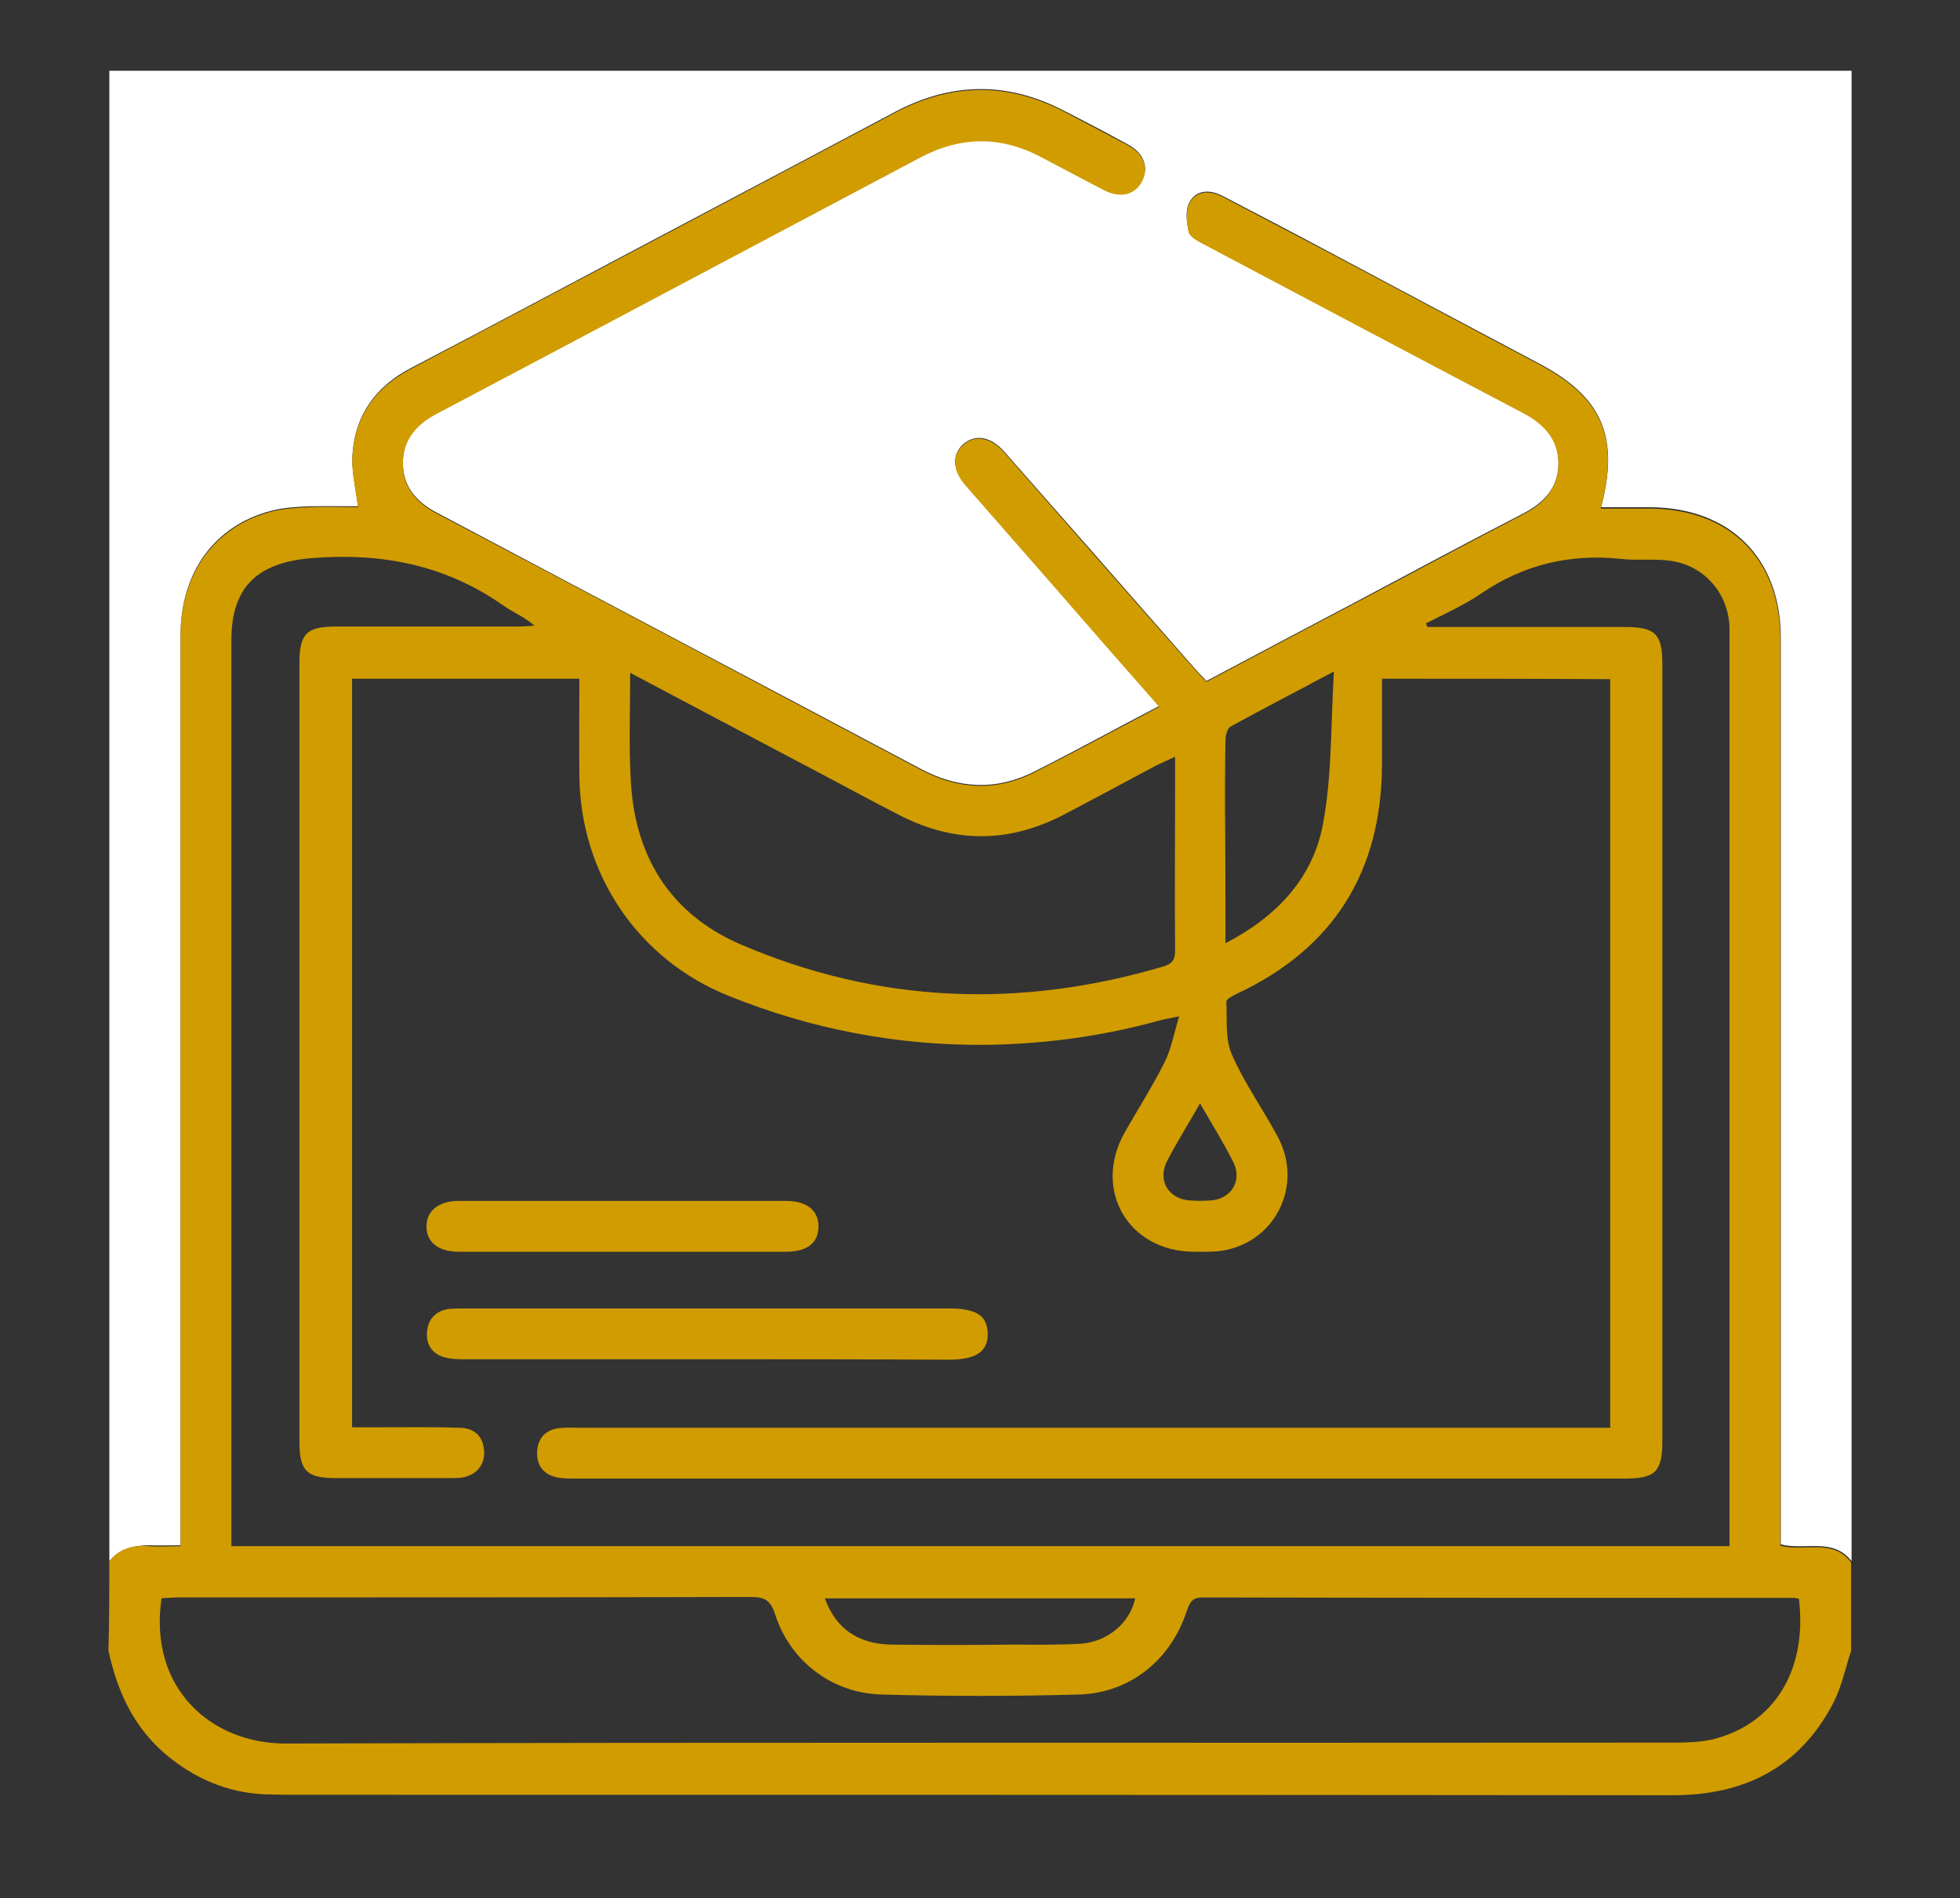
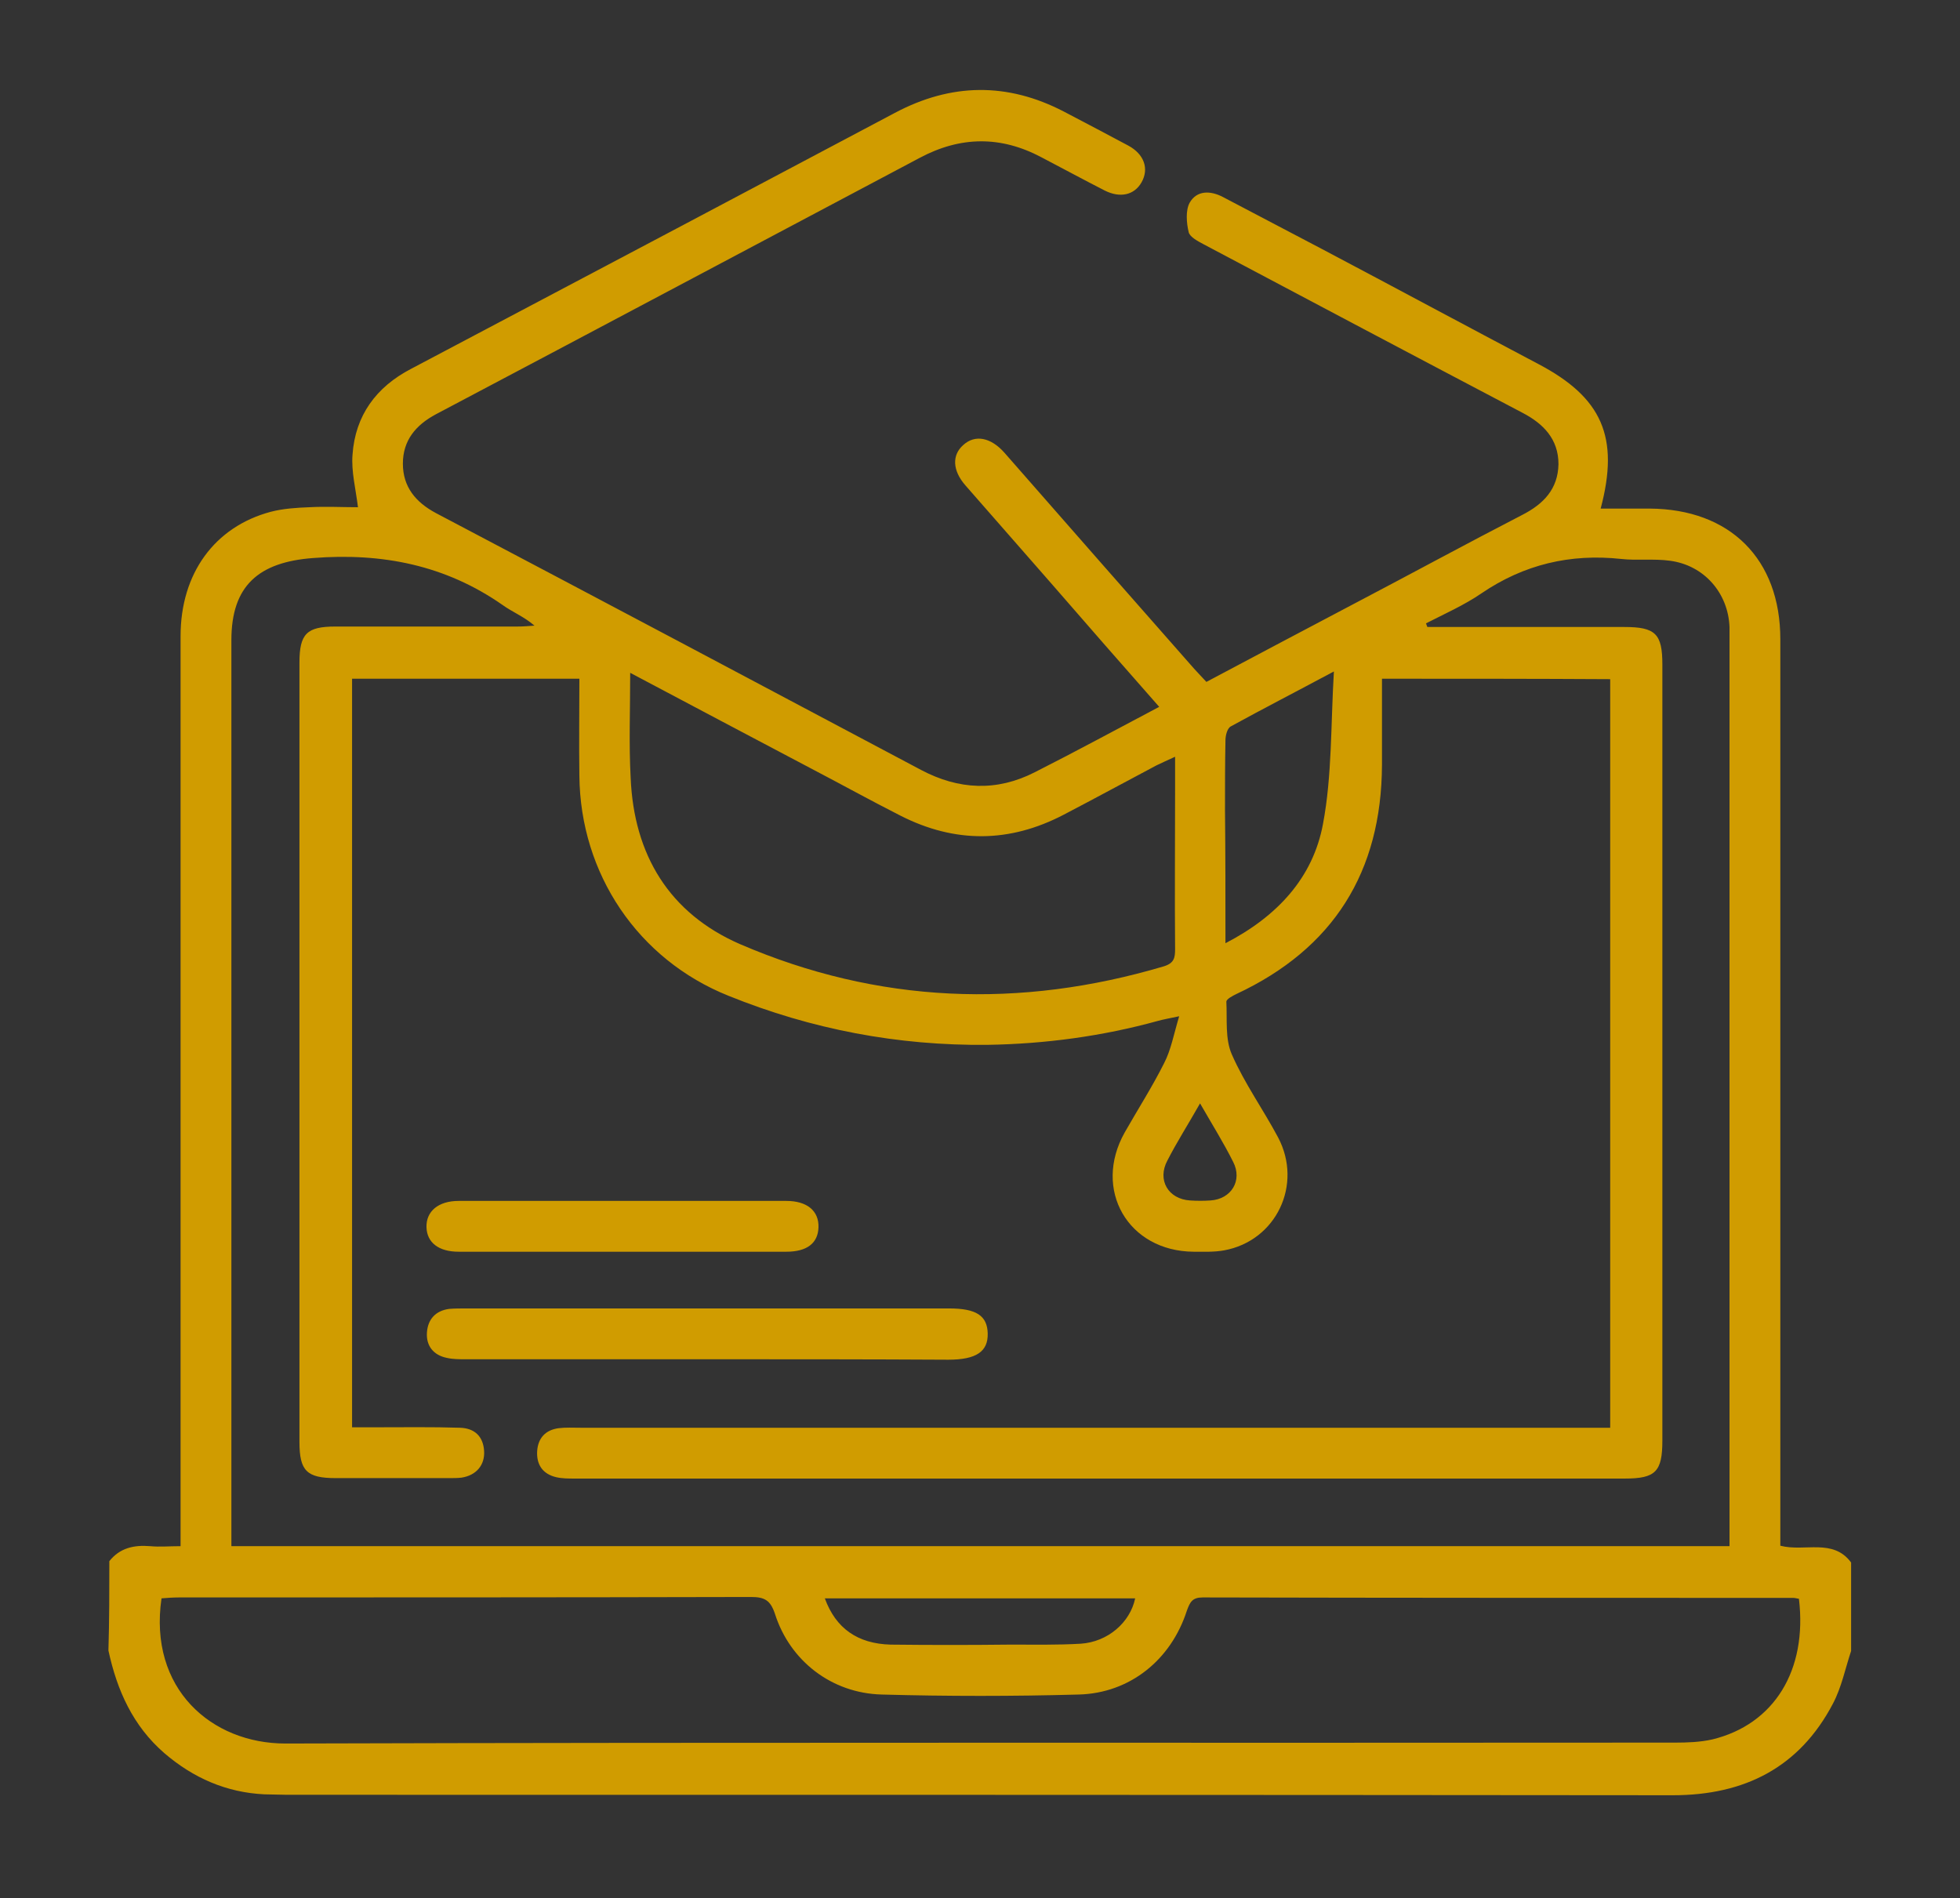
<svg xmlns="http://www.w3.org/2000/svg" version="1.1" id="Ebene_1" x="0px" y="0px" width="432px" height="418.4px" viewBox="0 0 432 418.4" style="enable-background:new 0 0 432 418.4;" xml:space="preserve">
  <rect x="0" y="0" width="432" height="418.4" fill="#333333" stroke="none" />
  <style type="text/css">
	.st0{fill:#FFFFFF;}
	.st1{fill:#D09C00;}
</style>
  <g>
-     <path class="st0" d="M24.1,344.1c0-109.5,0-219,0-328.5c128,0,256,0,384,0c0,109.5,0,219,0,328.5c-4.1-5.3-10.2-2.3-15.6-3.7   c0-1.6,0-3.2,0-4.8c0-65,0-130,0-195c0-17.6-11.2-28.7-28.8-28.8c-3.5,0-7.1,0-10.8,0C357,96.1,353.1,87.4,339,80   c-15.9-8.4-31.8-16.9-47.6-25.3c-7.3-3.9-14.6-7.7-21.9-11.5c-2.7-1.4-5.7-1.5-7.3,1.3c-1,1.7-0.7,4.4-0.2,6.5   c0.3,1.1,2.1,2,3.4,2.7c23.4,12.4,46.8,24.8,70.2,37.1c4.6,2.4,7.9,5.8,7.9,11.3s-3.3,8.8-8,11.2c-12.4,6.4-24.7,13-37.1,19.6   c-10.8,5.7-21.6,11.4-32.5,17.2c-1-1.1-1.9-2-2.7-2.9c-13.9-15.9-27.9-31.8-41.8-47.6c-3-3.4-6.4-4-9.1-1.7   c-2.5,2.3-2.4,5.6,0.5,8.9c6.3,7.3,12.7,14.5,19,21.7c7.8,8.9,15.6,17.8,23.7,27.1c-9.4,4.9-18.3,9.8-27.4,14.4   c-8.4,4.3-16.8,3.9-25.1-0.5c-35.6-18.9-71.3-37.7-106.9-56.6c-4.5-2.4-7.3-5.8-7.3-10.9s2.8-8.5,7.3-10.9   c35.5-18.8,71-37.6,106.6-56.5c9-4.8,17.9-4.8,26.9-0.1c4.6,2.5,9.2,5,13.9,7.3c3.5,1.8,6.6,1,8.1-1.8c1.7-3,0.6-6.2-2.9-8.1   c-4.7-2.6-9.5-5.1-14.2-7.5c-12.5-6.5-24.9-6.3-37.3,0.3c-15.6,8.3-31.3,16.6-47,24.9c-19.9,10.5-39.7,21.1-59.6,31.5   c-7.7,4-12.3,10.3-12.9,18.9c-0.3,3.7,0.7,7.5,1.2,11.6c-3.4,0-7.1-0.1-10.7,0c-2.9,0.1-5.8,0.3-8.5,1   c-12.5,3.3-19.9,13.6-19.9,27.4c0,65.1,0,130.2,0,195.4c0,1.6,0,3.2,0,5.2c-2.5,0-4.6,0.1-6.7,0C29.5,340.6,26.4,341.3,24.1,344.1z   " />
    <path class="st1" d="M24.1,344.1c2.3-2.9,5.4-3.6,9-3.3c2.1,0.2,4.2,0,6.7,0c0-2.1,0-3.6,0-5.2c0-65.1,0-130.2,0-195.4   c0-13.8,7.5-24.1,19.9-27.4c2.7-0.7,5.7-0.9,8.5-1c3.6-0.2,7.2,0,10.7,0c-0.5-4.1-1.5-7.9-1.2-11.6c0.6-8.6,5.2-14.9,12.9-18.9   c19.9-10.5,39.7-21,59.6-31.5c15.7-8.3,31.3-16.6,47-24.9c12.4-6.6,24.8-6.8,37.3-0.3c4.8,2.5,9.5,5,14.2,7.5   c3.5,1.9,4.6,5.1,2.9,8.1c-1.6,2.8-4.7,3.5-8.1,1.8c-4.7-2.4-9.3-4.9-13.9-7.3c-9-4.8-17.9-4.7-26.9,0.1   c-35.5,18.8-71,37.7-106.6,56.5c-4.5,2.4-7.3,5.8-7.3,10.9s2.8,8.5,7.3,10.9c35.7,18.8,71.3,37.7,106.9,56.6   c8.3,4.4,16.7,4.8,25.1,0.5c9.1-4.6,18.1-9.5,27.4-14.4c-8.1-9.2-15.9-18.1-23.7-27.1c-6.3-7.2-12.7-14.5-19-21.7   c-2.9-3.3-3-6.7-0.5-8.9c2.6-2.4,6.1-1.7,9.1,1.7c13.9,15.9,27.9,31.8,41.8,47.6c0.8,0.9,1.7,1.8,2.7,2.9   c10.9-5.8,21.7-11.5,32.5-17.2c12.4-6.5,24.7-13.2,37.1-19.6c4.7-2.4,7.9-5.7,8-11.2c0-5.5-3.3-8.9-7.9-11.3   c-23.4-12.3-46.8-24.7-70.2-37.1c-1.3-0.7-3.1-1.6-3.4-2.7c-0.5-2.1-0.7-4.8,0.2-6.5c1.6-2.8,4.6-2.7,7.3-1.3   c7.3,3.8,14.6,7.7,21.9,11.5c15.9,8.4,31.7,16.9,47.6,25.3c14.1,7.4,18,16.1,13.8,31.9c3.7,0,7.2,0,10.8,0   c17.7,0.1,28.8,11.1,28.8,28.8c0,65,0,130,0,195c0,1.6,0,3.2,0,4.8c5.4,1.4,11.6-1.7,15.6,3.7c0,6.5,0,13,0,19.5   c-1.3,3.9-2.1,8-4,11.6c-7.4,14.1-19.5,20.2-35.3,20.2c-101.8-0.1-203.6-0.1-305.5-0.1c-1.6,0-3.2-0.1-4.9-0.1   c-8.4-0.4-15.7-3.6-22.1-9.1c-6.9-6-10.4-13.8-12.3-22.6C24.1,357.1,24.1,350.6,24.1,344.1z M304.6,149.6c0,6.6,0,12.8,0,19   c-0.1,23.6-10.7,40.5-32.1,50.5c-0.8,0.4-2.2,1.1-2.2,1.7c0.2,3.9-0.3,8.2,1.2,11.6c2.8,6.4,6.9,12.1,10.2,18.3   c5.5,10.4-0.4,22.8-11.9,24.9c-2.2,0.4-4.5,0.3-6.7,0.3c-14.5-0.1-22.3-13.7-15.2-26.3c2.9-5.1,6.1-10.1,8.7-15.3   c1.5-2.9,2.1-6.3,3.3-10.3c-2.4,0.5-3.5,0.7-4.6,1c-12.3,3.4-24.9,5.1-37.7,5.3c-19.7,0.2-38.7-3.4-57-10.8   c-20-8-32.7-26.9-32.9-48.5c-0.1-7.1,0-14.2,0-21.4c-17,0-33.5,0-50.1,0c0,55.1,0,109.9,0,165c1.9,0,3.5,0,5.1,0   c6.2,0,12.5-0.1,18.7,0.1c3.2,0.1,5.1,1.9,5.3,5.1c0.2,3.1-1.7,5.4-5,5.9c-0.9,0.1-1.7,0.1-2.6,0.1c-8.4,0-16.7,0-25.1,0   c-6.4,0-8-1.6-8-8c0-57.2,0-114.5,0-171.7c0-6.4,1.6-8,7.9-8c13.4,0,26.7,0,40.1,0c1.3,0,2.5-0.1,3.8-0.2c-2.3-2-4.9-3-7.1-4.6   C98.2,124.6,84.3,121.8,69,123c-12,0.9-18,6.1-18,18.1c0,65.1,0,130.2,0,195.4c0,1.3,0,2.7,0,4.3c110.2,0,220,0,330.2,0   c0-1.6,0-3.1,0-4.6c0-64.9,0-129.7,0-194.6c0-1.1,0-2.3,0-3.4c-0.3-7.5-5.6-13.6-13.1-14.6c-3.6-0.5-7.3,0-10.8-0.4   c-11.2-1.2-21.4,1.2-30.8,7.6c-3.8,2.6-8.1,4.5-12.2,6.6c0.1,0.3,0.2,0.5,0.3,0.8c1.3,0,2.7,0,4,0c13.1,0,26.2,0,39.4,0   c6.9,0,8.4,1.5,8.4,8.3c0,57,0,114,0,171c0,6.9-1.5,8.4-8.3,8.4c-77.1,0-154.2,0-231.4,0c-1.4,0-2.8,0-4.1-0.3   c-3-0.7-4.4-2.8-4.2-5.8c0.2-2.8,1.8-4.6,4.7-5c1.6-0.2,3.2-0.1,4.9-0.1c74,0,148,0,222,0c1.6,0,3.2,0,4.9,0c0-55.2,0-110,0-165   C338.1,149.6,321.6,149.6,304.6,149.6z M396.5,352.4c-0.6-0.1-0.9-0.2-1.3-0.2c-43.4,0-86.7,0-130.1-0.1c-2.3,0-2.8,1-3.5,2.9   c-3.5,10.9-12.6,18.2-23.8,18.5c-14.5,0.4-29,0.4-43.5,0c-11-0.3-20.2-7.4-23.5-17.8c-1-3-2.3-3.7-5.3-3.7c-42,0.1-84,0.1-126,0.1   c-1.3,0-2.7,0.1-3.9,0.2c-2.9,19.9,11,32,27.3,32c102.1-0.3,204.2-0.1,306.3-0.2c2.7,0,5.5-0.1,8.2-0.7   C391,380.1,398.4,368.2,396.5,352.4z M138.9,148.3c0,8.2-0.3,15.7,0.1,23.1c0.7,17,8.5,29.9,24.1,36.7   c30.4,13.1,61.7,14.3,93.4,4.9c2.3-0.7,2.5-1.9,2.5-3.8c-0.1-11.7,0-23.5,0-35.2c0-2.2,0-4.4,0-7.2c-1.7,0.8-2.9,1.3-4.1,1.9   c-6.8,3.6-13.6,7.3-20.5,10.9c-11.9,6.2-23.9,6.3-35.9,0.2c-6.7-3.4-13.2-7-19.9-10.5C165.5,162.4,152.5,155.5,138.9,148.3z    M270.1,207.9c11.4-5.9,19.3-14.4,21.5-26.3c2-10.6,1.7-21.7,2.4-33.6c-8.4,4.5-15.6,8.2-22.7,12.1c-0.8,0.4-1.2,2-1.2,3.1   c-0.1,5.1-0.1,10.2-0.1,15.4C270.1,188.1,270.1,197.7,270.1,207.9z M181.8,352.3c2.4,6.6,7.2,10,14.5,10.2c8.7,0.1,17.5,0.1,26.2,0   c5.2,0,10.5,0.1,15.7-0.2c6-0.4,10.9-4.7,12-10C227.5,352.3,204.8,352.3,181.8,352.3z M264.5,243.2c-2.6,4.6-5.1,8.5-7.2,12.6   c-2.3,4.3,0.2,8.5,5,8.8c1.5,0.1,3,0.1,4.5,0c4.6-0.3,7.1-4.4,5-8.5C269.7,251.9,267.2,247.9,264.5,243.2z" />
    <path class="st1" d="M155.8,299.6c-17.7,0-35.5,0-53.2,0c-1.4,0-2.8,0-4.1-0.3c-3-0.6-4.6-2.7-4.4-5.6s1.9-4.8,4.9-5.2   c1.2-0.1,2.5-0.1,3.7-0.1c35.5,0,71,0,106.5,0c6,0,8.4,1.6,8.5,5.5c0.1,4-2.5,5.8-8.7,5.8C191.3,299.6,173.5,299.6,155.8,299.6z" />
    <path class="st1" d="M137.4,275.9c-12.1,0-24.2,0-36.3,0c-4.4,0-7-2-7.1-5.4c-0.1-3.5,2.6-5.8,7.1-5.8c24.1,0,48.2,0,72.2,0   c4.6,0,7.2,2.2,7.1,5.8c-0.1,3.5-2.5,5.4-7.1,5.4C161.3,275.9,149.4,275.9,137.4,275.9z" />
  </g>
</svg>